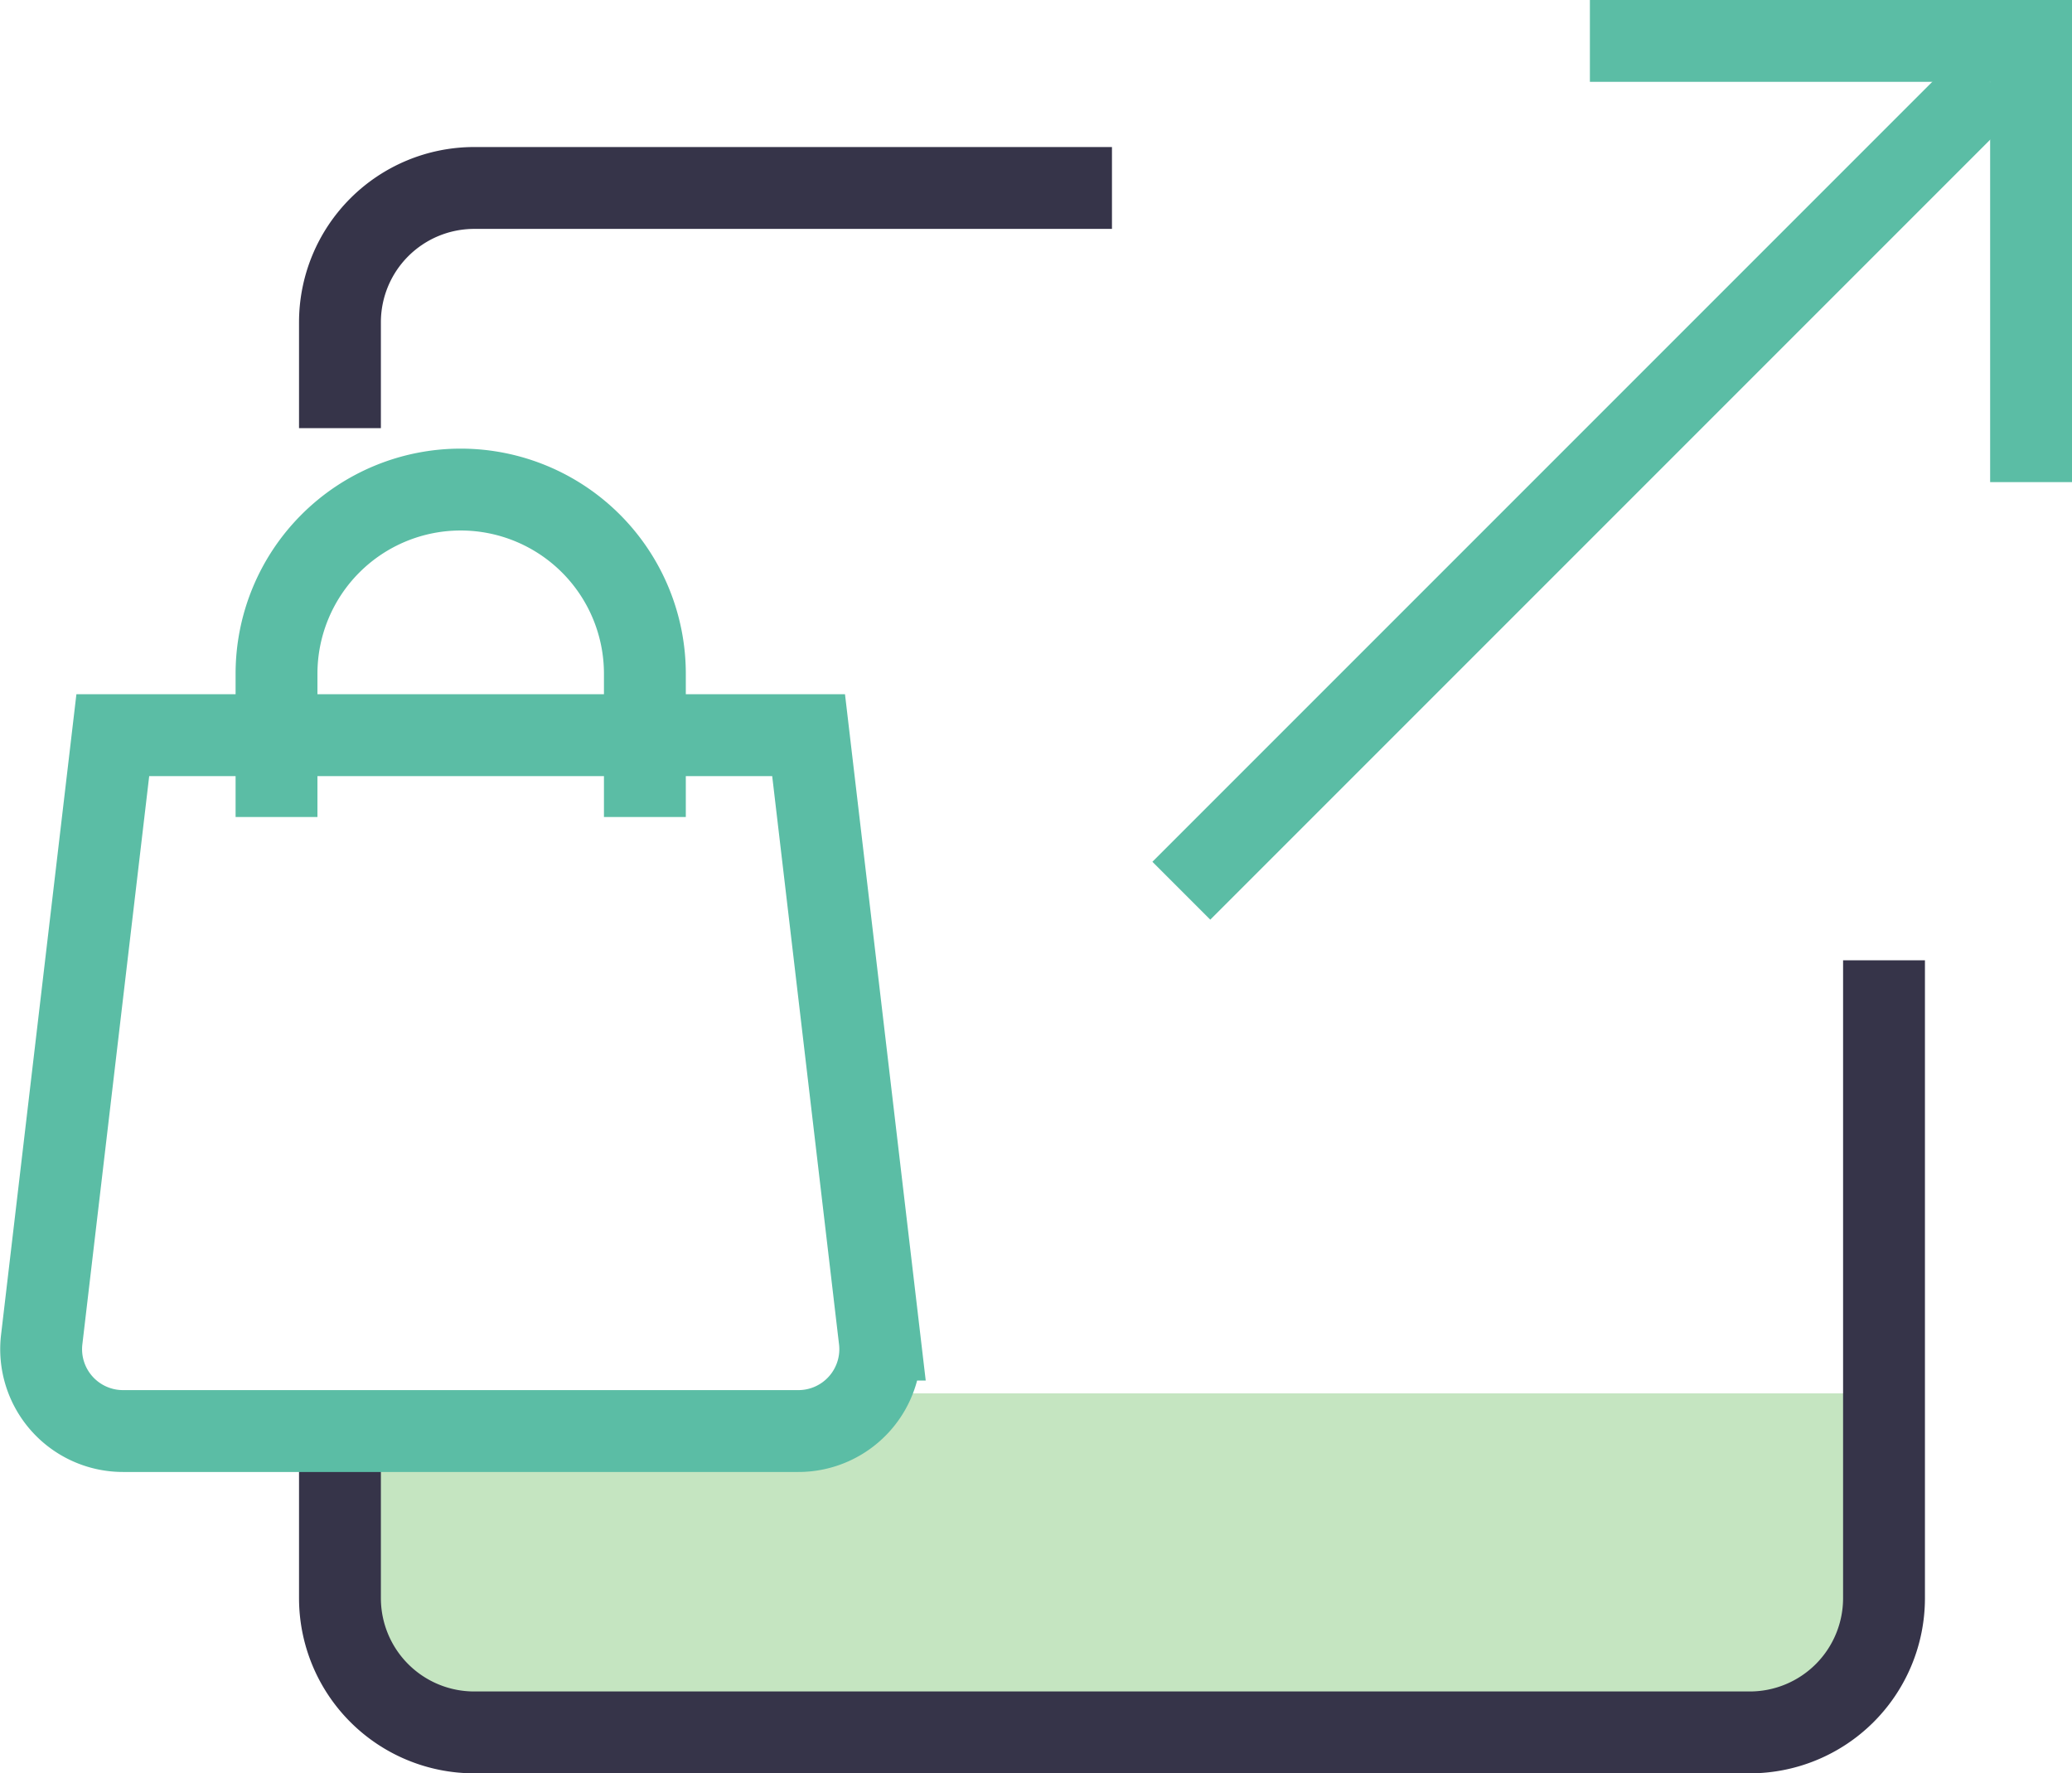
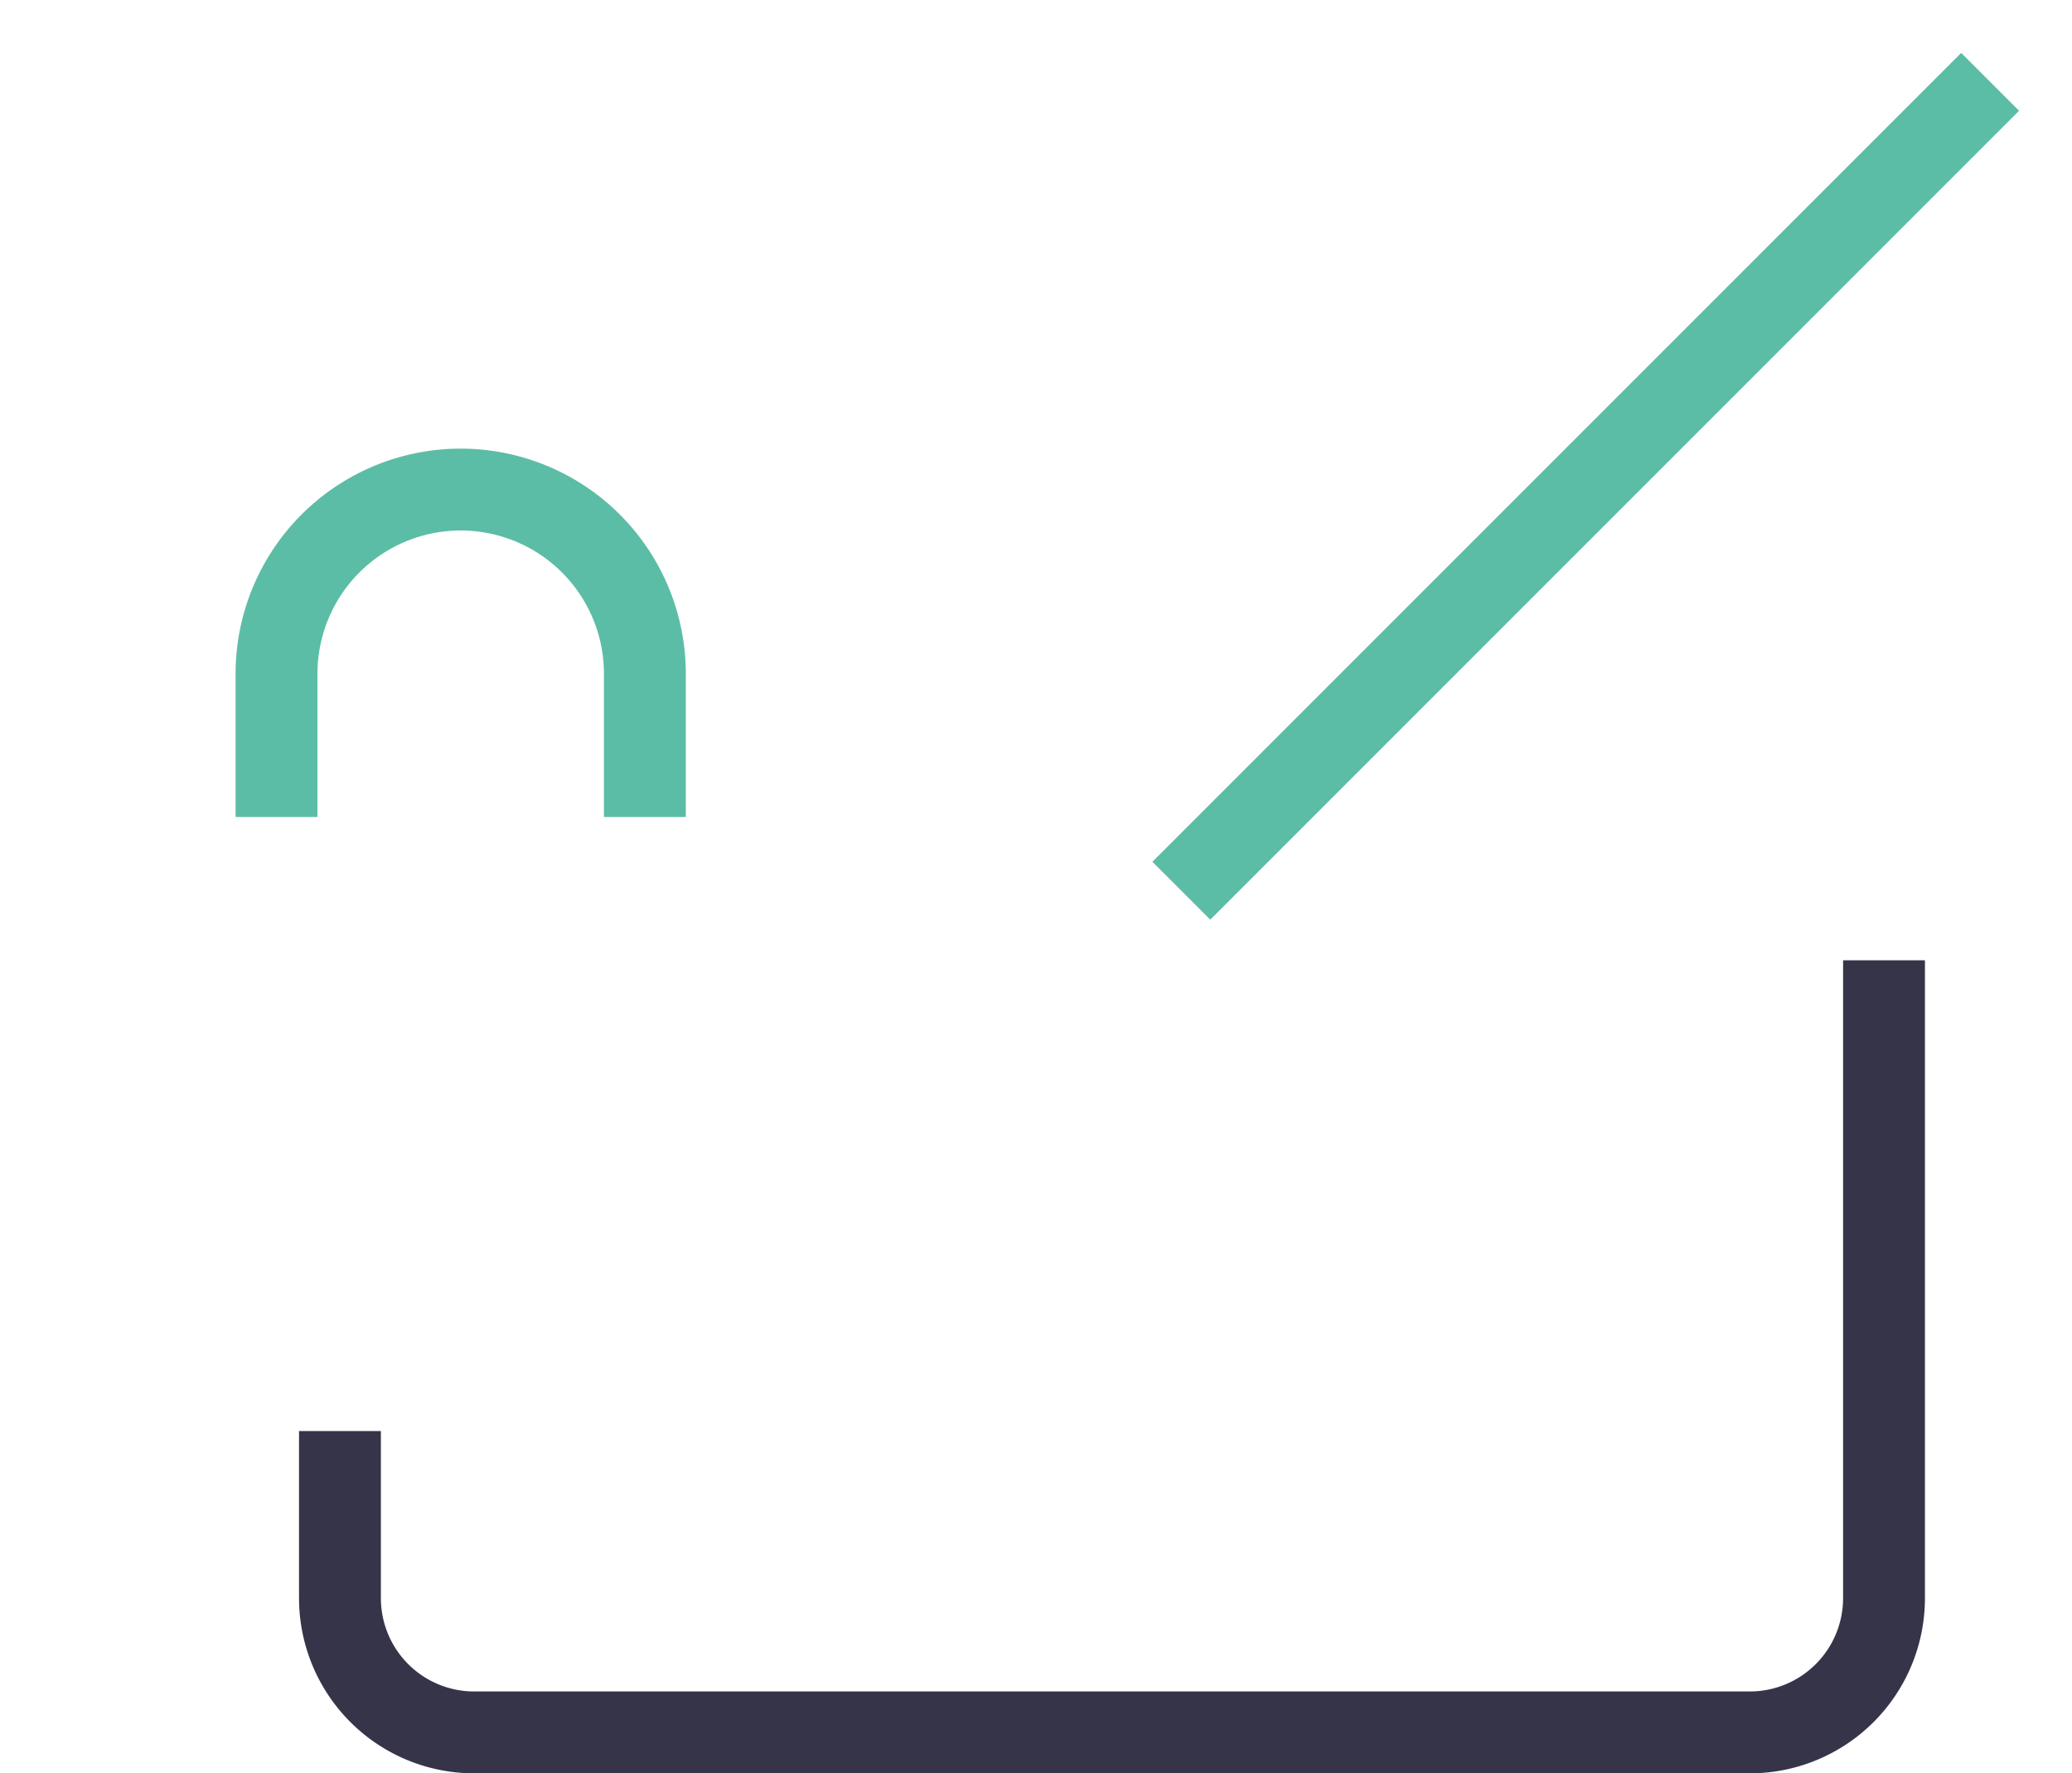
<svg xmlns="http://www.w3.org/2000/svg" width="50.624" height="43.317" viewBox="0 0 50.624 43.317">
  <g id="Group_149371" data-name="Group 149371" transform="translate(-584.944 -375.14)">
-     <path id="Path_100367" data-name="Path 100367" d="M630.975,409.18v5.976a1.936,1.936,0,0,1-1.8,2.051H595.046a1.936,1.936,0,0,1-1.8-2.051V409.18h37.725" fill="#c5e5c1" />
    <g id="Group_149362" data-name="Group 149362">
-       <path id="Path_100368" data-name="Path 100368" d="M593.25,385.6v-2.587a3.281,3.281,0,0,1,3.28-3.281h15.582" fill="none" stroke="#363449" stroke-miterlimit="10" stroke-width="2" />
      <path id="Path_100369" data-name="Path 100369" d="M630.975,398.6v15.582a3.28,3.28,0,0,1-3.28,3.28H596.53a3.28,3.28,0,0,1-3.28-3.28V410.1" fill="none" stroke="#363449" stroke-miterlimit="10" stroke-width="2" />
-       <path id="Path_100370" data-name="Path 100370" d="M634.568,386.918V376.139H623.789" fill="none" stroke="#5bbda5" stroke-miterlimit="10" stroke-width="2" />
      <line id="Line_122" data-name="Line 122" y1="19.761" x2="19.761" transform="translate(613.807 377.139)" fill="none" stroke="#5bbda5" stroke-miterlimit="10" stroke-width="2" />
    </g>
    <g id="Group_149364" data-name="Group 149364">
      <g id="Group_149363" data-name="Group 149363">
-         <path id="Path_100371" data-name="Path 100371" d="M604.449,410.1h-16.5a2,2,0,0,1-1.986-2.234L587.7,393.1h17l1.737,14.766A2,2,0,0,1,604.449,410.1Z" fill="none" stroke="#5bbda5" stroke-miterlimit="10" stroke-width="2" />
-       </g>
+         </g>
      <path id="Path_100372" data-name="Path 100372" d="M591.7,395.1v-3.5a4.5,4.5,0,0,1,4.5-4.5h0a4.5,4.5,0,0,1,4.5,4.5v3.5" fill="none" stroke="#5bbda5" stroke-miterlimit="10" stroke-width="2" />
    </g>
  </g>
</svg>